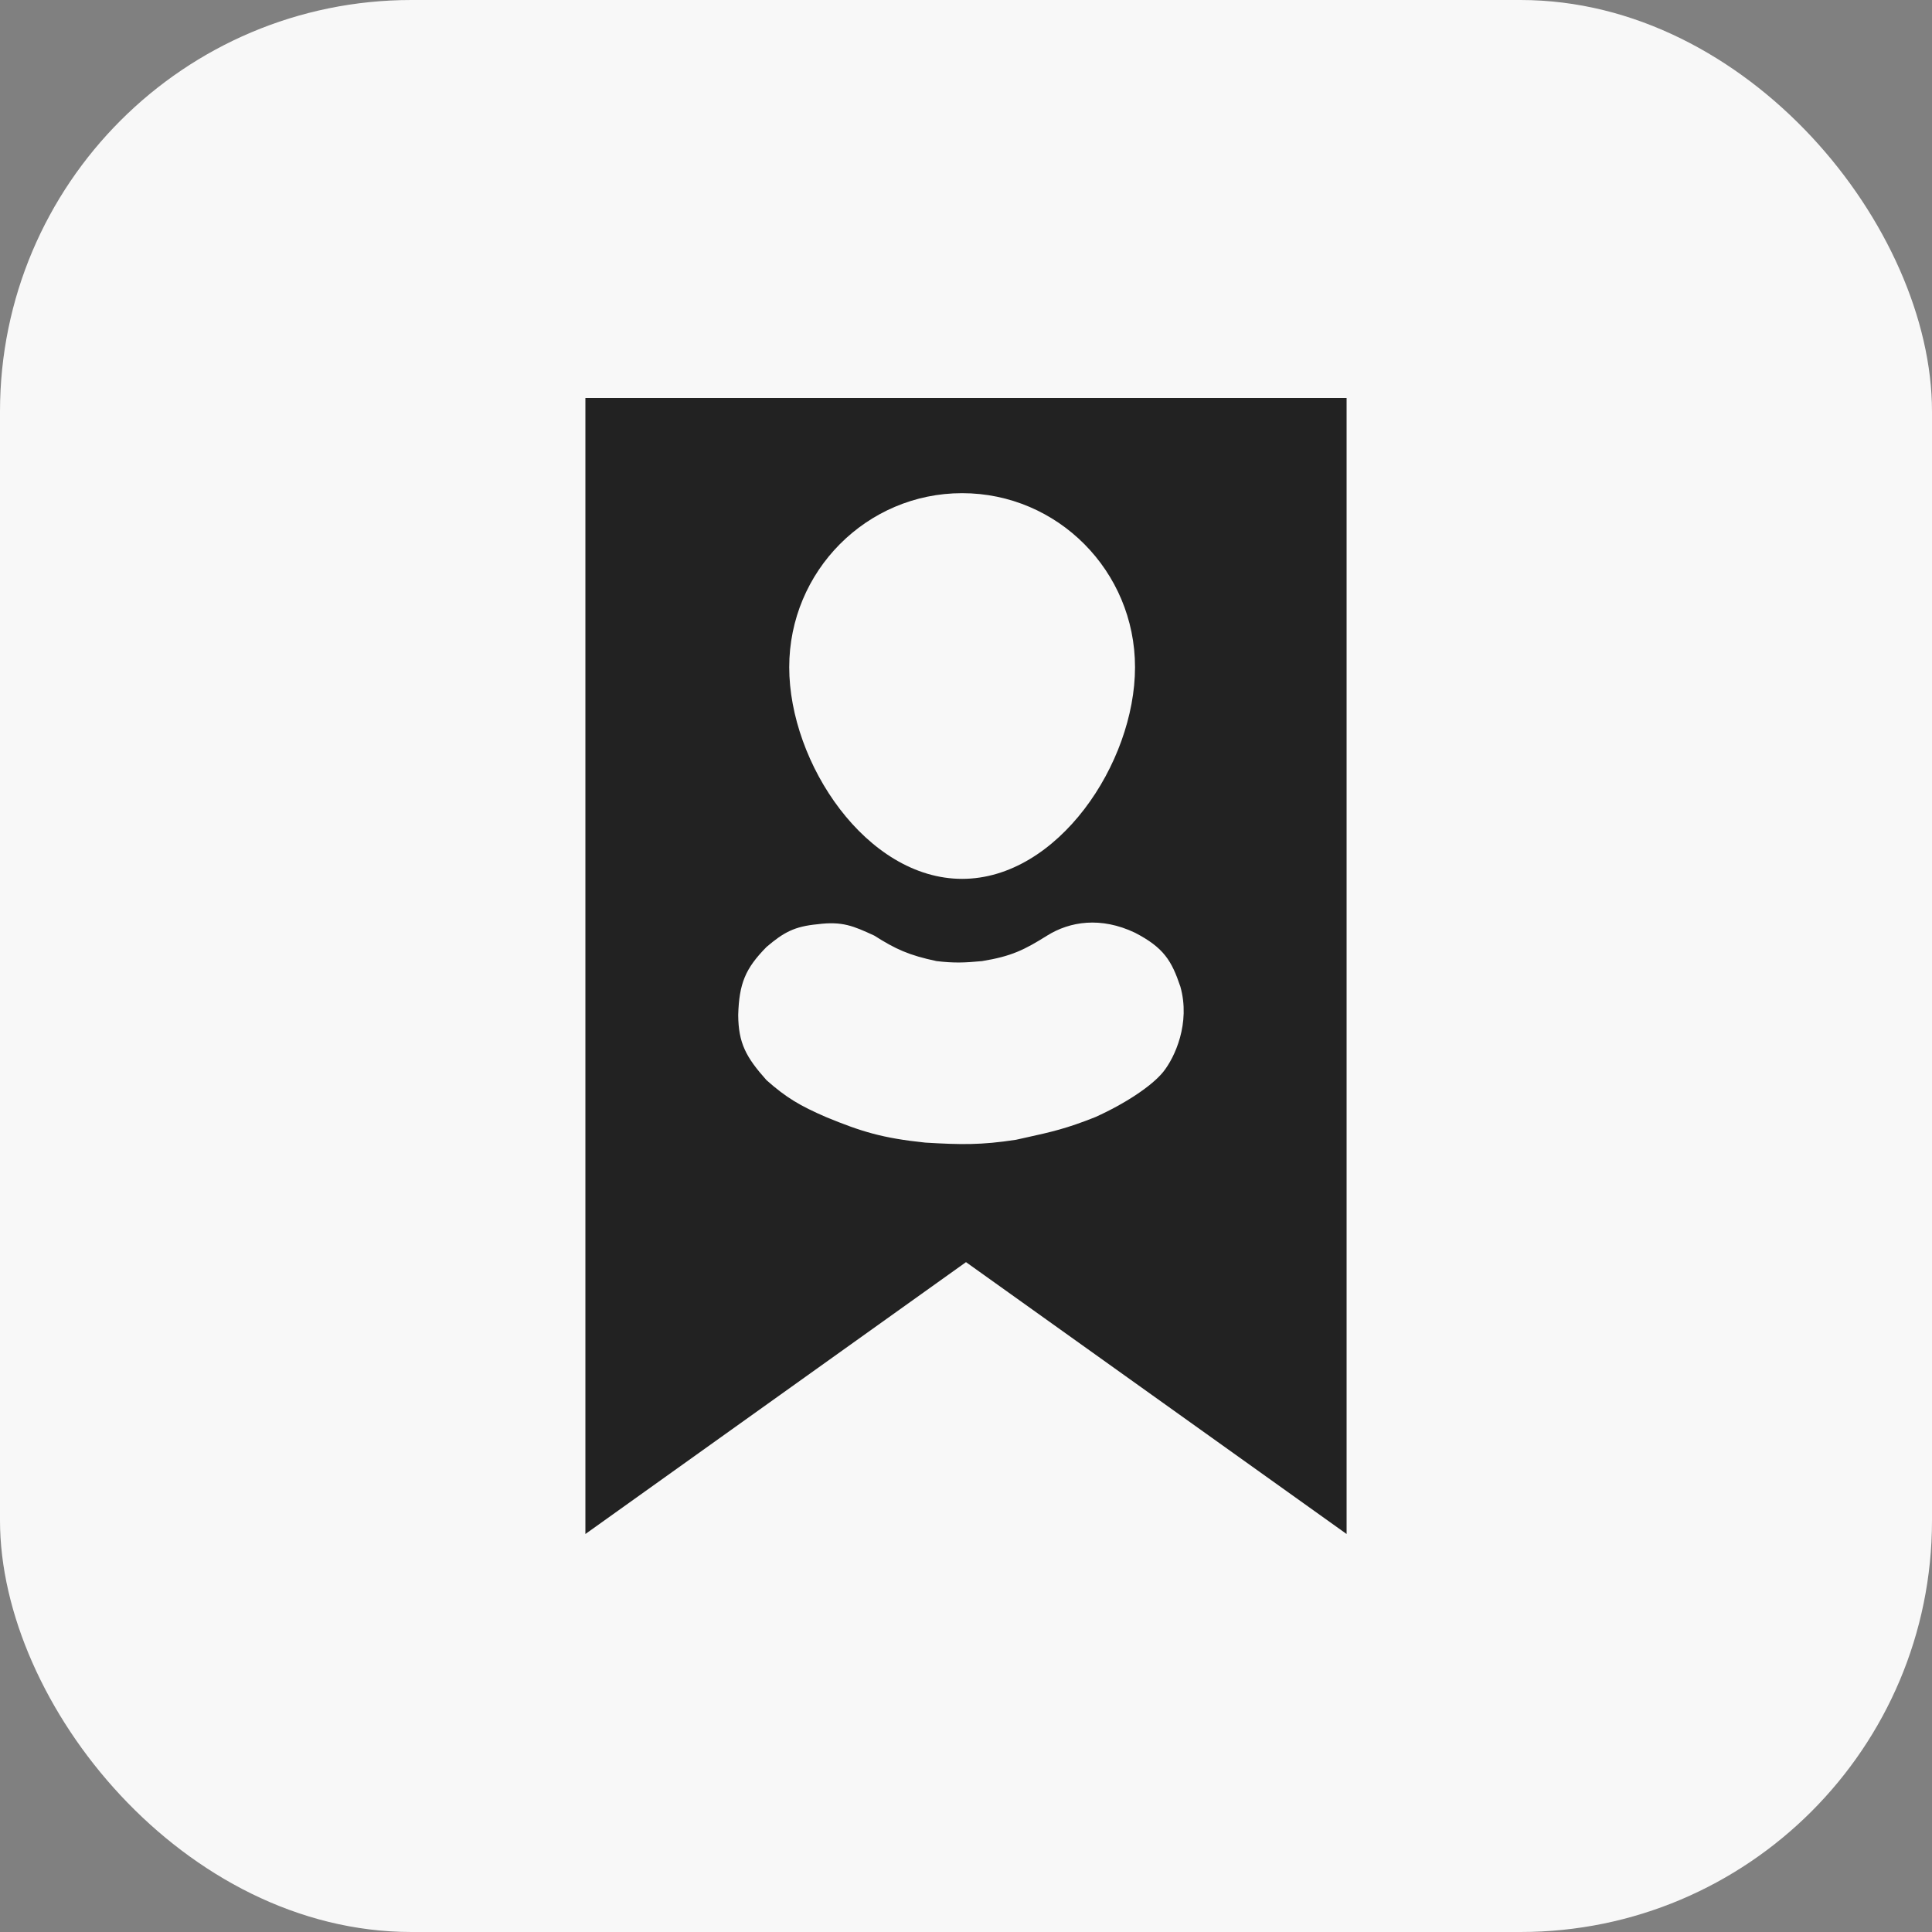
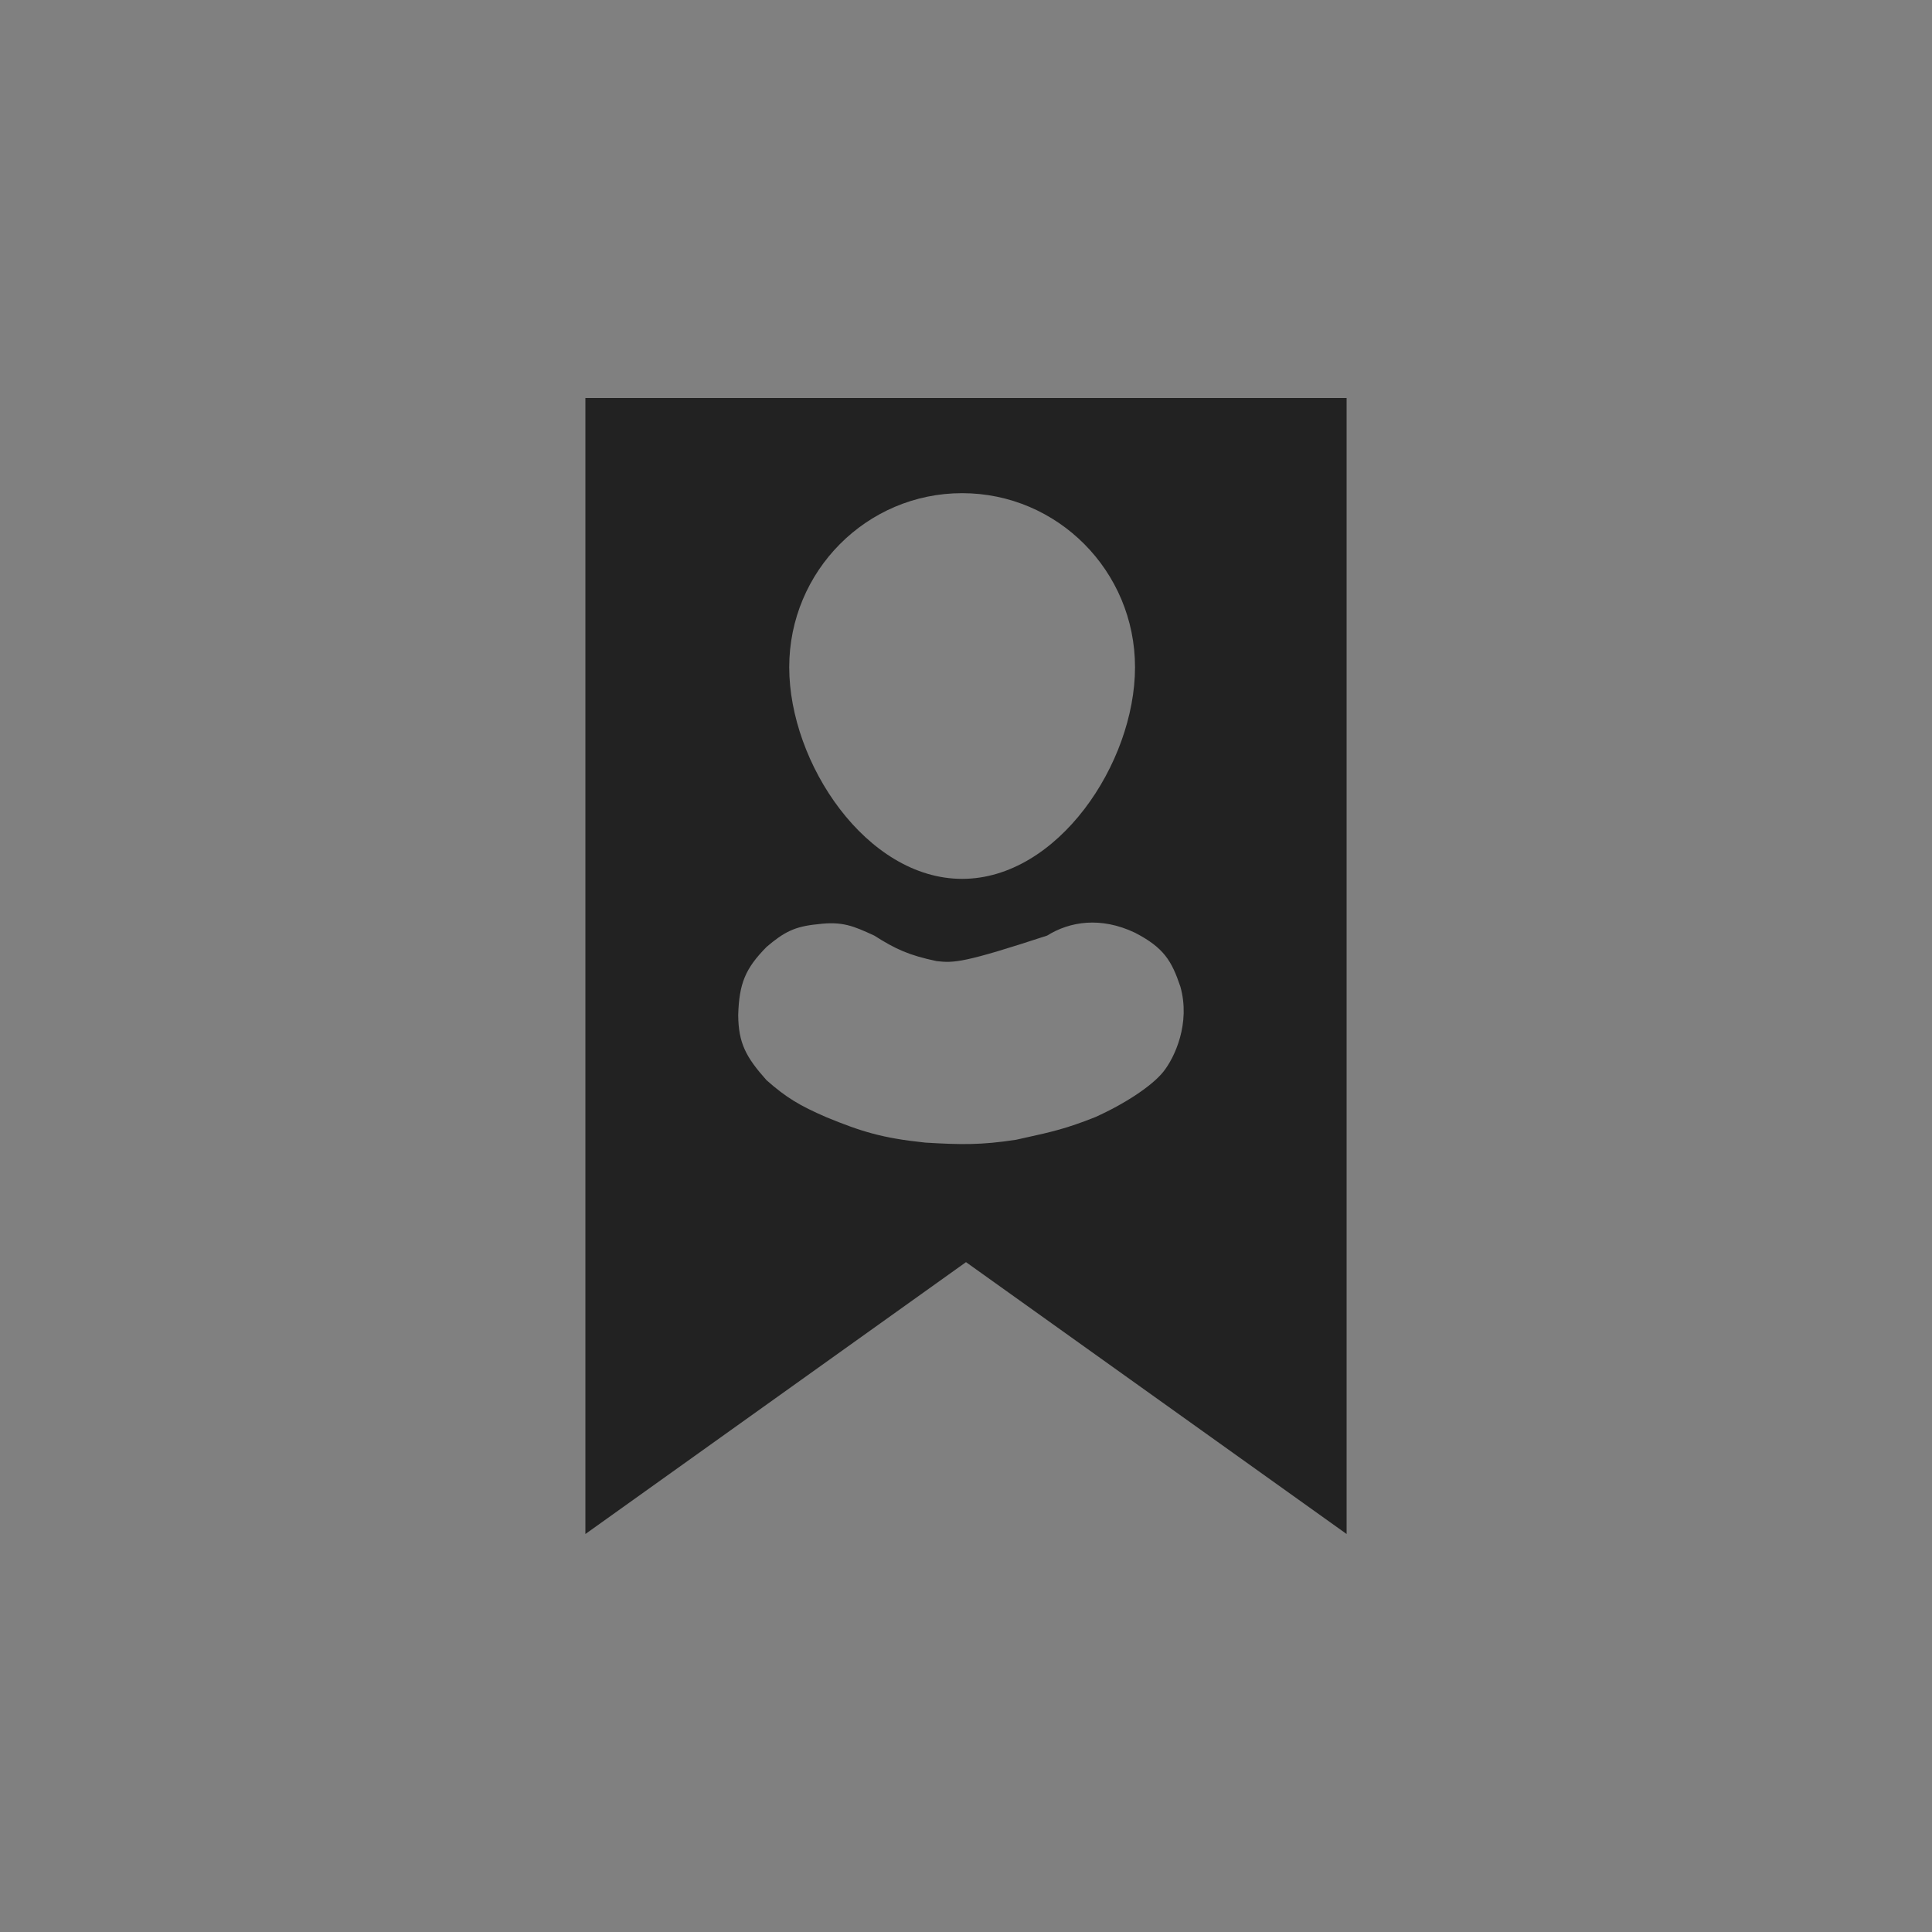
<svg xmlns="http://www.w3.org/2000/svg" width="1000" height="1000" viewBox="0 0 1000 1000" fill="none">
  <rect x="0" y="0" width="1000" height="1000" fill="#808080" stroke="none" />
-   <rect width="1000" height="1000" rx="213" fill="#F8F8F8" />
-   <path fill-rule="evenodd" clip-rule="evenodd" d="M303 206H697V794L500 653.281L303 794V206ZM484.79 497.468C470.498 494.447 463.614 491.315 452.514 484.257L452.297 484.157C441.93 479.407 436.041 476.709 423.172 478.386C411.174 479.513 405.624 482.593 396.765 490.129C385.766 501.288 382.578 509.041 382.094 525.358C382.21 539.917 386.084 547.15 396.765 559.12C406.998 568.182 414.07 572.348 427.574 578.202C445.817 585.712 456.697 589.1 478.922 591.413C497.435 592.514 507.774 592.717 525.869 589.945C528.013 589.461 530.019 589.019 531.932 588.597C543.789 585.982 552.027 584.166 566.948 578.202C582.424 571.23 596.29 562.055 602.158 554.716C608.026 547.376 616.307 529.662 610.961 510.679C606.427 497.248 602.396 490.528 587.487 482.789C569.812 474.364 553.744 476.918 542.007 484.257C530.27 491.597 523.601 494.982 508.264 497.468C499.012 498.34 493.846 498.522 484.79 497.468ZM497.993 454.899C547.418 454.899 587.486 395.093 587.486 345.344C587.486 295.596 547.418 255.266 497.993 255.266C448.567 255.266 408.5 295.596 408.5 345.344C408.5 395.093 448.567 454.899 497.993 454.899Z" fill="#222222" />
+   <path fill-rule="evenodd" clip-rule="evenodd" d="M303 206H697V794L500 653.281L303 794V206ZM484.79 497.468C470.498 494.447 463.614 491.315 452.514 484.257L452.297 484.157C441.93 479.407 436.041 476.709 423.172 478.386C411.174 479.513 405.624 482.593 396.765 490.129C385.766 501.288 382.578 509.041 382.094 525.358C382.21 539.917 386.084 547.15 396.765 559.12C406.998 568.182 414.07 572.348 427.574 578.202C445.817 585.712 456.697 589.1 478.922 591.413C497.435 592.514 507.774 592.717 525.869 589.945C528.013 589.461 530.019 589.019 531.932 588.597C543.789 585.982 552.027 584.166 566.948 578.202C582.424 571.23 596.29 562.055 602.158 554.716C608.026 547.376 616.307 529.662 610.961 510.679C606.427 497.248 602.396 490.528 587.487 482.789C569.812 474.364 553.744 476.918 542.007 484.257C499.012 498.34 493.846 498.522 484.79 497.468ZM497.993 454.899C547.418 454.899 587.486 395.093 587.486 345.344C587.486 295.596 547.418 255.266 497.993 255.266C448.567 255.266 408.5 295.596 408.5 345.344C408.5 395.093 448.567 454.899 497.993 454.899Z" fill="#222222" />
</svg>